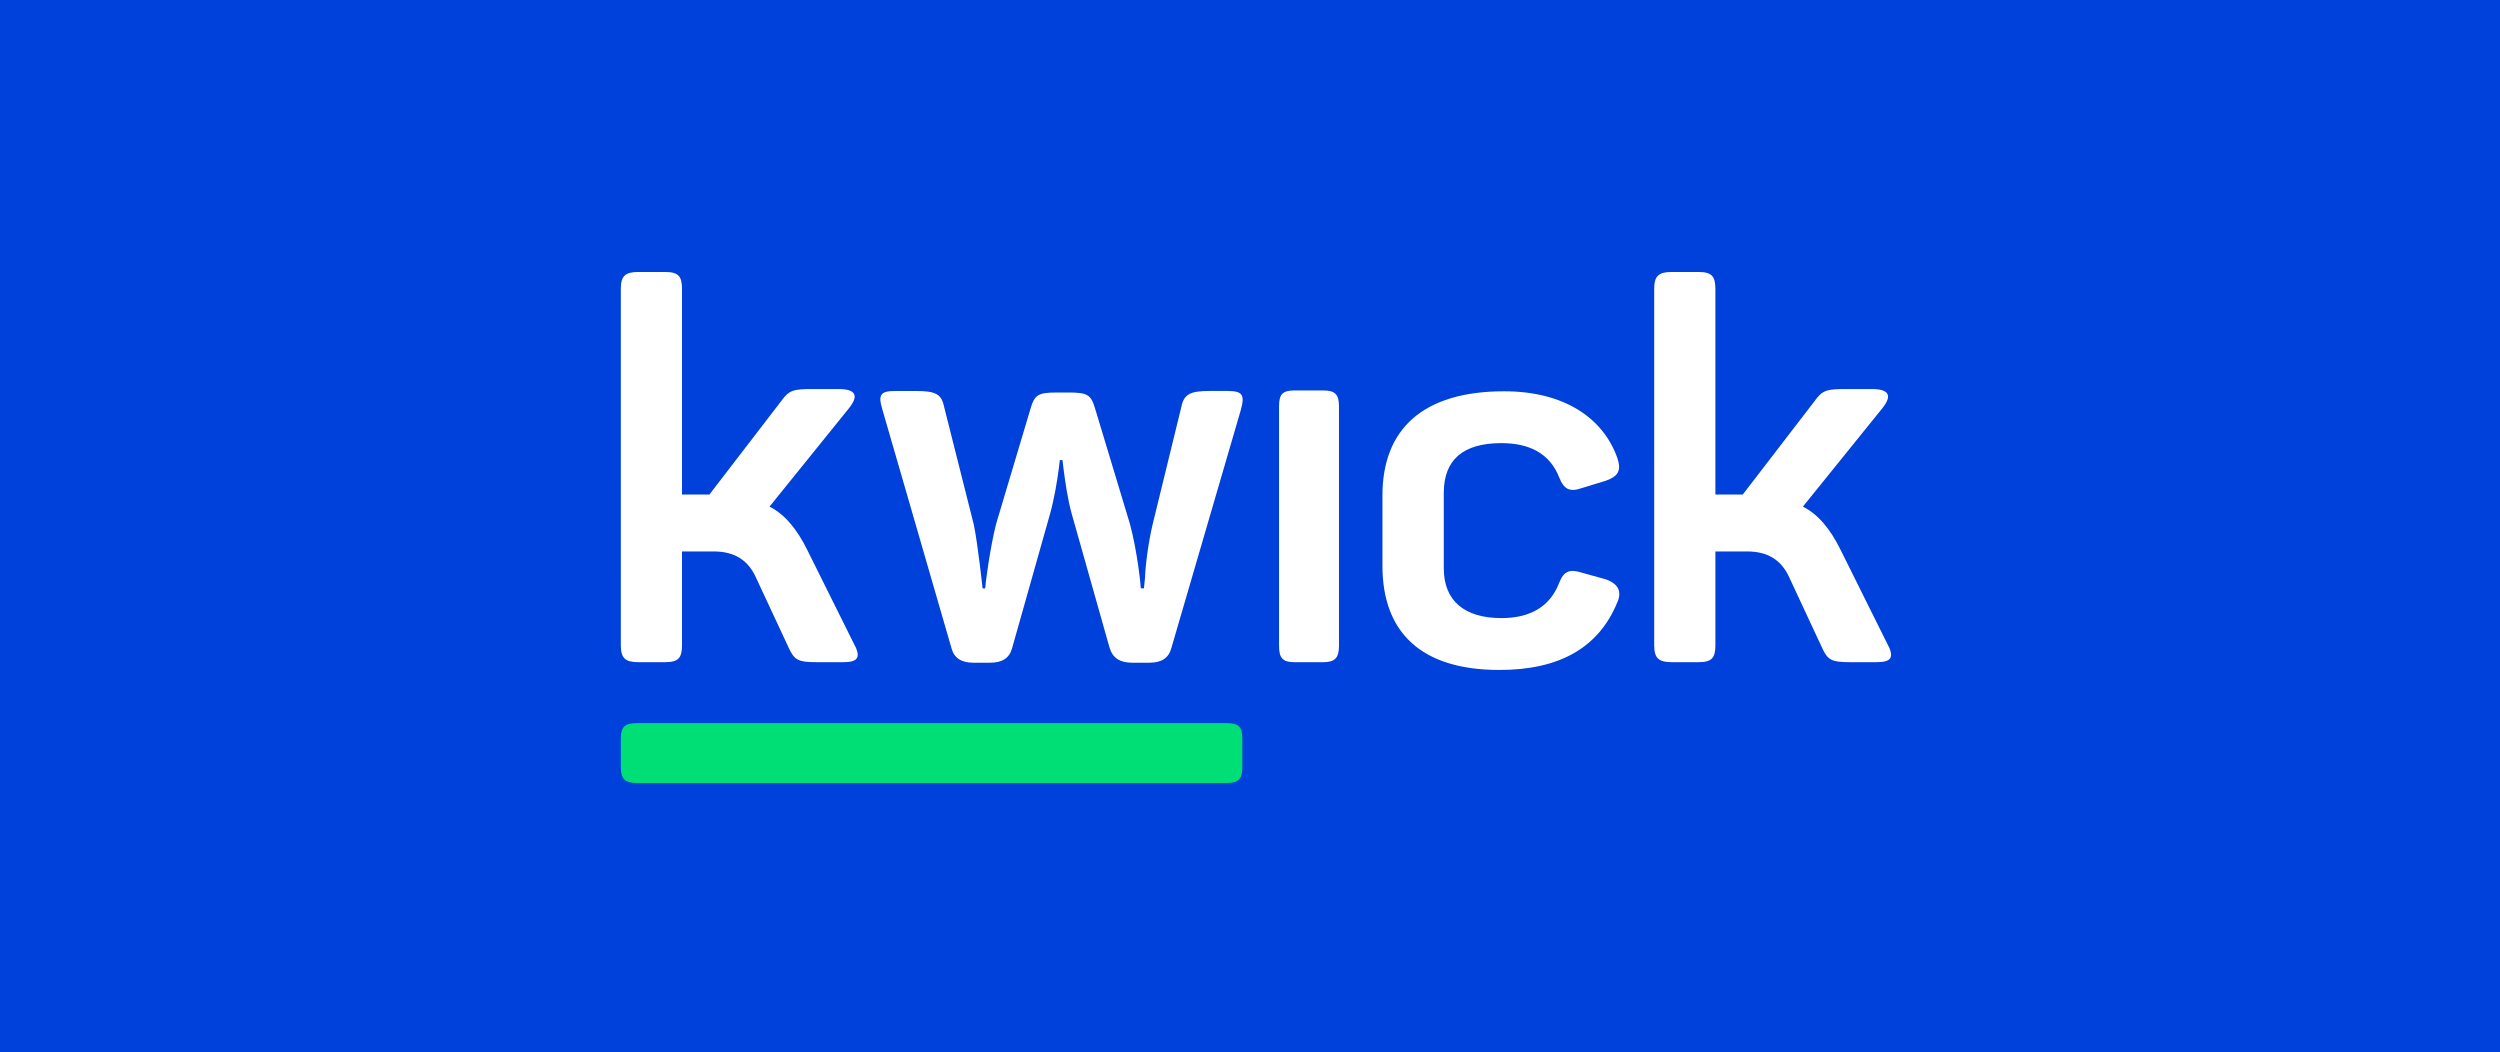
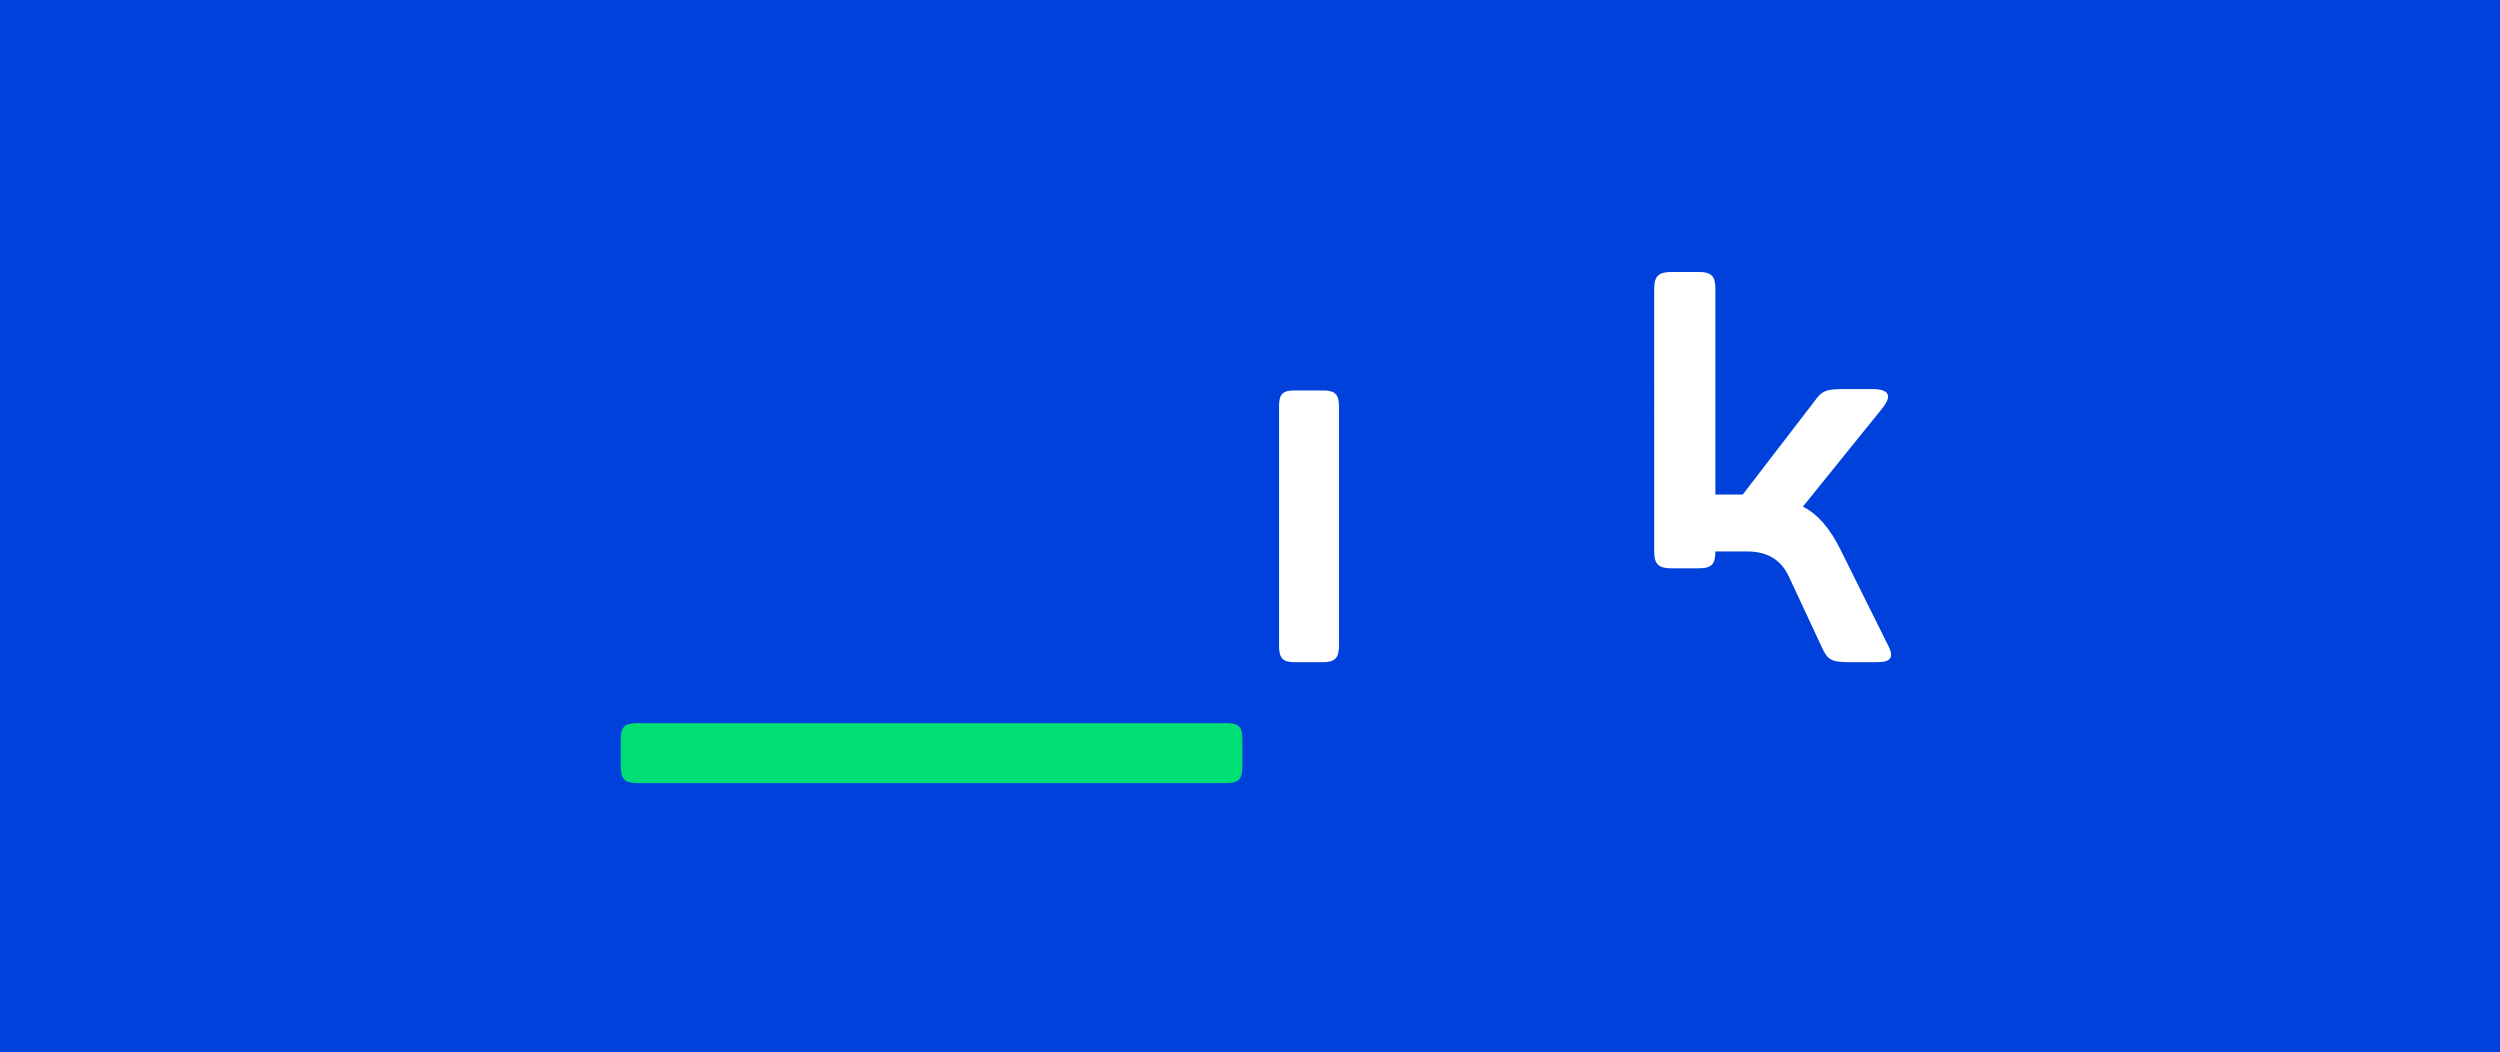
<svg xmlns="http://www.w3.org/2000/svg" version="1.1" id="Livello_1" x="0px" y="0px" viewBox="0 0 805.3 338.91" style="enable-background:new 0 0 805.3 338.91;" xml:space="preserve">
  <style type="text/css">
	.st0{fill:#0040DB;}
	.st1{fill:#0F306E;}
	.st2{fill:#00DF75;}
	.st3{fill:#2EDCFF;}
	.st4{fill:#E145FF;}
	.st5{fill:#FF9D00;}
	.st6{fill:#FF5447;}
	.st7{fill:#FFD31A;}
	.st8{fill:#A7BFCF;}
	.st9{fill:#FF7BAC;}
	.st10{fill:#FFFFFF;stroke:#FF7BAC;stroke-width:0.25;stroke-miterlimit:10;}
	.st11{opacity:0.5;fill:#0040DB;}
	.st12{opacity:0.5;fill:#00DF75;}
	.st13{fill:none;stroke:#FF7BAC;stroke-width:0.25;stroke-miterlimit:10;}
	.st14{fill:#FFFFFF;stroke:#0040DB;stroke-width:0.25;stroke-miterlimit:10;}
	.st15{fill:#FFFFFF;}
	.st16{fill:none;stroke:#0040DB;stroke-width:0.25;stroke-miterlimit:10;}
</style>
  <g>
    <rect class="st0" width="805.3" height="338.91" />
-     <path class="st15" d="M274.89,207.02c2.55,4.59,1.7,6.28-3.23,6.28H263c-5.95,0-7.13-0.68-9-4.76l-10.53-22.59   c-2.55-5.61-6.96-8.32-13.59-8.32h-10.19v30.23c0,4.08-1.19,5.44-5.44,5.44h-8.66c-4.25,0-5.61-1.36-5.61-5.44V93.05   c0-4.08,1.36-5.44,5.61-5.44h8.66c4.25,0,5.44,1.36,5.44,5.44v66.24h7.64h1.19l23.1-30.06c2.55-3.57,3.91-3.91,10.19-3.91h8.32   c5.44,0,6.63,2.04,3.4,6.11l-25.65,31.76c4.76,2.38,8.83,7.13,12.23,14.1L274.89,207.02z" />
-     <path class="st15" d="M395.37,125.94c4.85,0,5.68,1.18,4.34,6.07l-22.39,76.74c-0.84,3.2-3.17,4.72-7.02,4.72h-5.68   c-3.84,0-6.18-1.52-7.18-4.72l-12.2-43.18c-1.34-4.72-2.17-10.79-2.67-14.67l-0.33-2.7h-0.84l-0.33,2.7   c-0.5,3.88-1.5,9.95-2.84,14.67l-12.2,43.18c-0.84,3.2-3.18,4.72-7.02,4.72h-5.51c-3.84,0-6.18-1.52-7.02-4.72l-22.22-76.74   c-1.5-4.89-0.67-6.07,4.18-6.07h6.52c6.52,0,8.35,1.01,9.19,5.23l9.52,37.78c1.34,6.41,2.84,20.58,2.84,20.58h0.84   c0-1.01,1.5-12.82,3.51-20.75l11.03-36.94c1.34-4.72,2.51-5.4,8.52-5.4h3.84c6.02,0,7.19,0.67,8.52,5.23l11.2,37.1   c2.34,8.6,3.51,19.73,3.51,20.75h1l0.33-3.21c0.17-4.55,1.17-11.97,2.51-17.54l9.19-37.61c0.84-4.22,2.84-5.23,9.36-5.23H395.37z" />
    <path class="st15" d="M426.15,125.77c3.83,0,5.16,1.18,5.16,5.07v77.23c0,3.89-1.33,5.24-5.16,5.24H417   c-3.83,0-4.99-1.35-4.99-5.24v-77.23c0-3.89,1.16-5.07,4.99-5.07H426.15z" />
    <path class="st2" d="M400.18,247.08c0,3.83-1.18,5.16-5.07,5.16h-189.9c-3.89,0-5.24-1.33-5.24-5.16v-9.15   c0-3.83,1.35-4.99,5.24-4.99h189.9c3.89,0,5.07,1.16,5.07,4.99V247.08z" />
-     <path class="st15" d="M445.31,159.62c0-21.46,13.12-33.58,39.19-33.58c19.26,0,31.87,8.52,36.47,21.46c1.36,4.1,0.34,5.9-3.75,7.37   l-7.5,2.29c-4.09,1.47-5.96,0.49-7.5-3.44c-2.9-7.37-9.2-10.98-18.58-10.98c-12.44,0-18.57,5.41-18.57,16.06v24.25   c0,10.32,6.48,16.05,18.57,16.05c9.37,0,15.68-3.77,18.58-11.3c1.53-3.93,3.41-4.59,7.5-3.28l7.67,2.13   c3.92,1.47,5.11,3.93,3.58,7.37c-5.97,14.58-18.58,21.79-38,21.79c-25.22,0-37.66-12.12-37.66-33.58V159.62z" />
  </g>
-   <path class="st15" d="M607.76,207.02c2.55,4.59,1.7,6.28-3.23,6.28h-8.66c-5.95,0-7.13-0.68-9-4.76l-10.53-22.59  c-2.55-5.61-6.96-8.32-13.59-8.32h-10.19v30.23c0,4.08-1.19,5.44-5.44,5.44h-8.66c-4.25,0-5.61-1.36-5.61-5.44V93.05  c0-4.08,1.36-5.44,5.61-5.44h8.66c4.25,0,5.44,1.36,5.44,5.44v66.24h7.64h1.19l23.1-30.06c2.55-3.57,3.91-3.91,10.19-3.91H603  c5.44,0,6.62,2.04,3.4,6.11l-25.65,31.76c4.76,2.38,8.83,7.13,12.23,14.1L607.76,207.02z" />
+   <path class="st15" d="M607.76,207.02c2.55,4.59,1.7,6.28-3.23,6.28h-8.66c-5.95,0-7.13-0.68-9-4.76l-10.53-22.59  c-2.55-5.61-6.96-8.32-13.59-8.32h-10.19c0,4.08-1.19,5.44-5.44,5.44h-8.66c-4.25,0-5.61-1.36-5.61-5.44V93.05  c0-4.08,1.36-5.44,5.61-5.44h8.66c4.25,0,5.44,1.36,5.44,5.44v66.24h7.64h1.19l23.1-30.06c2.55-3.57,3.91-3.91,10.19-3.91H603  c5.44,0,6.62,2.04,3.4,6.11l-25.65,31.76c4.76,2.38,8.83,7.13,12.23,14.1L607.76,207.02z" />
</svg>